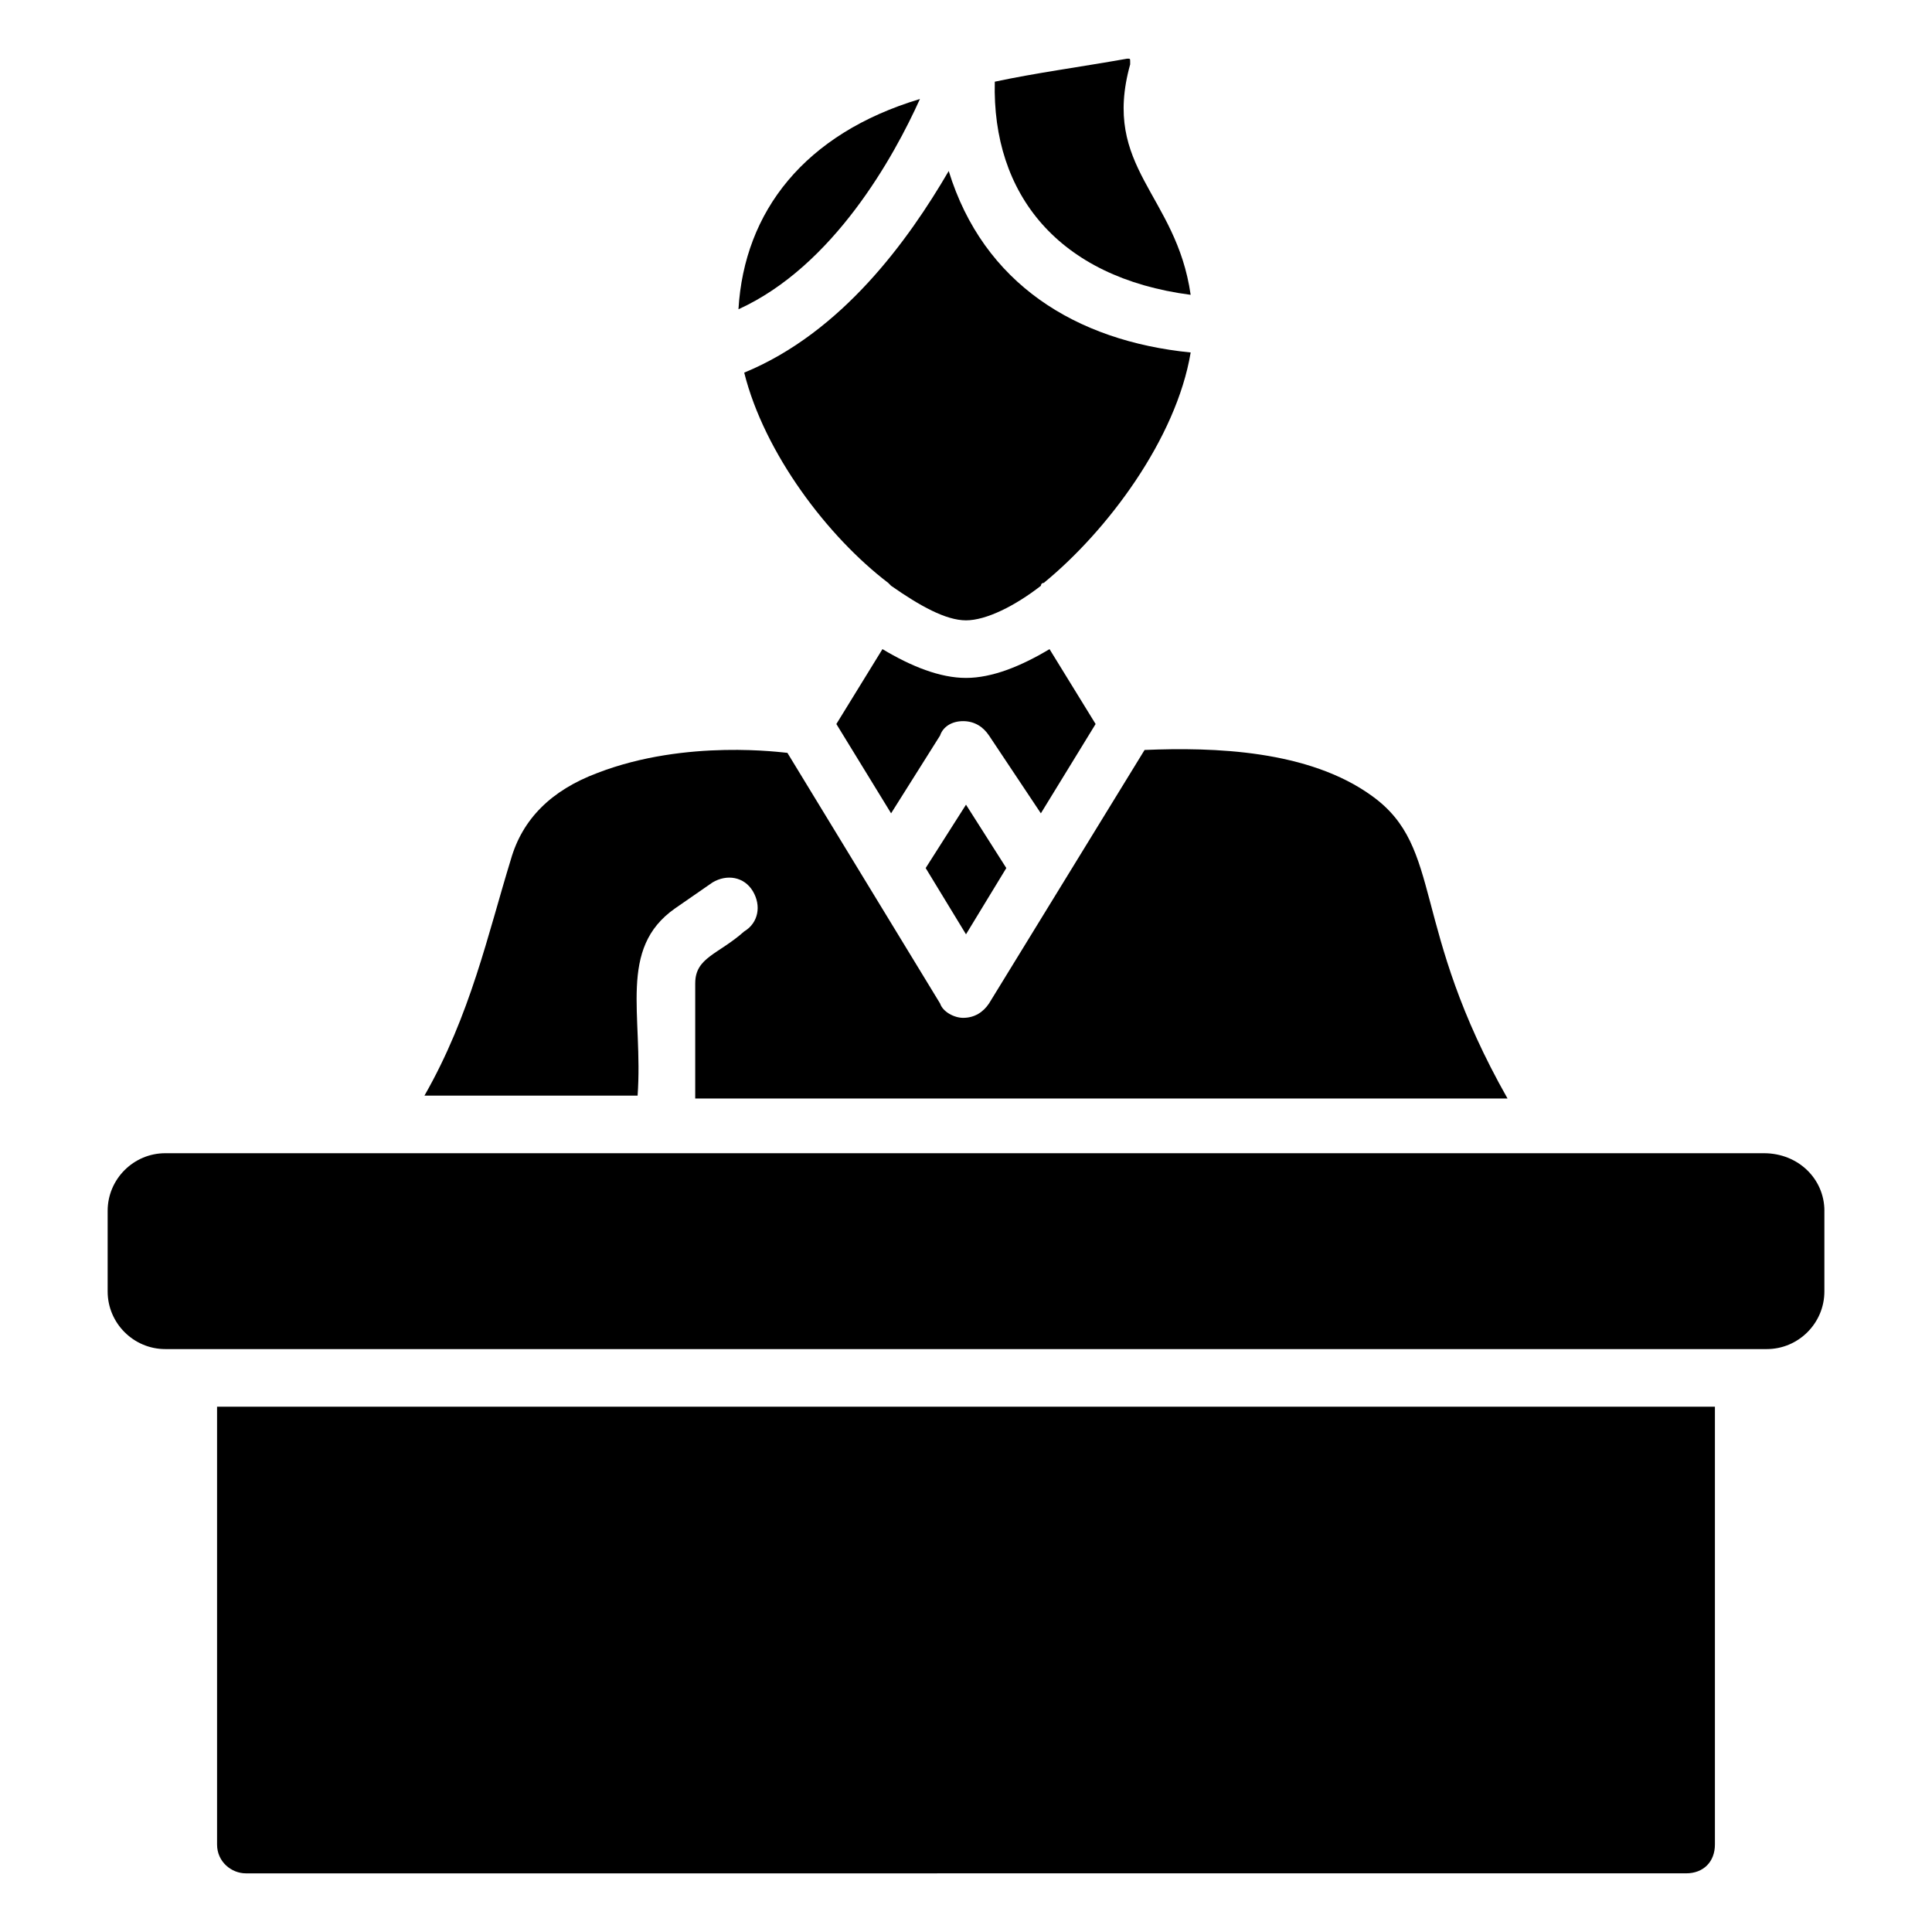
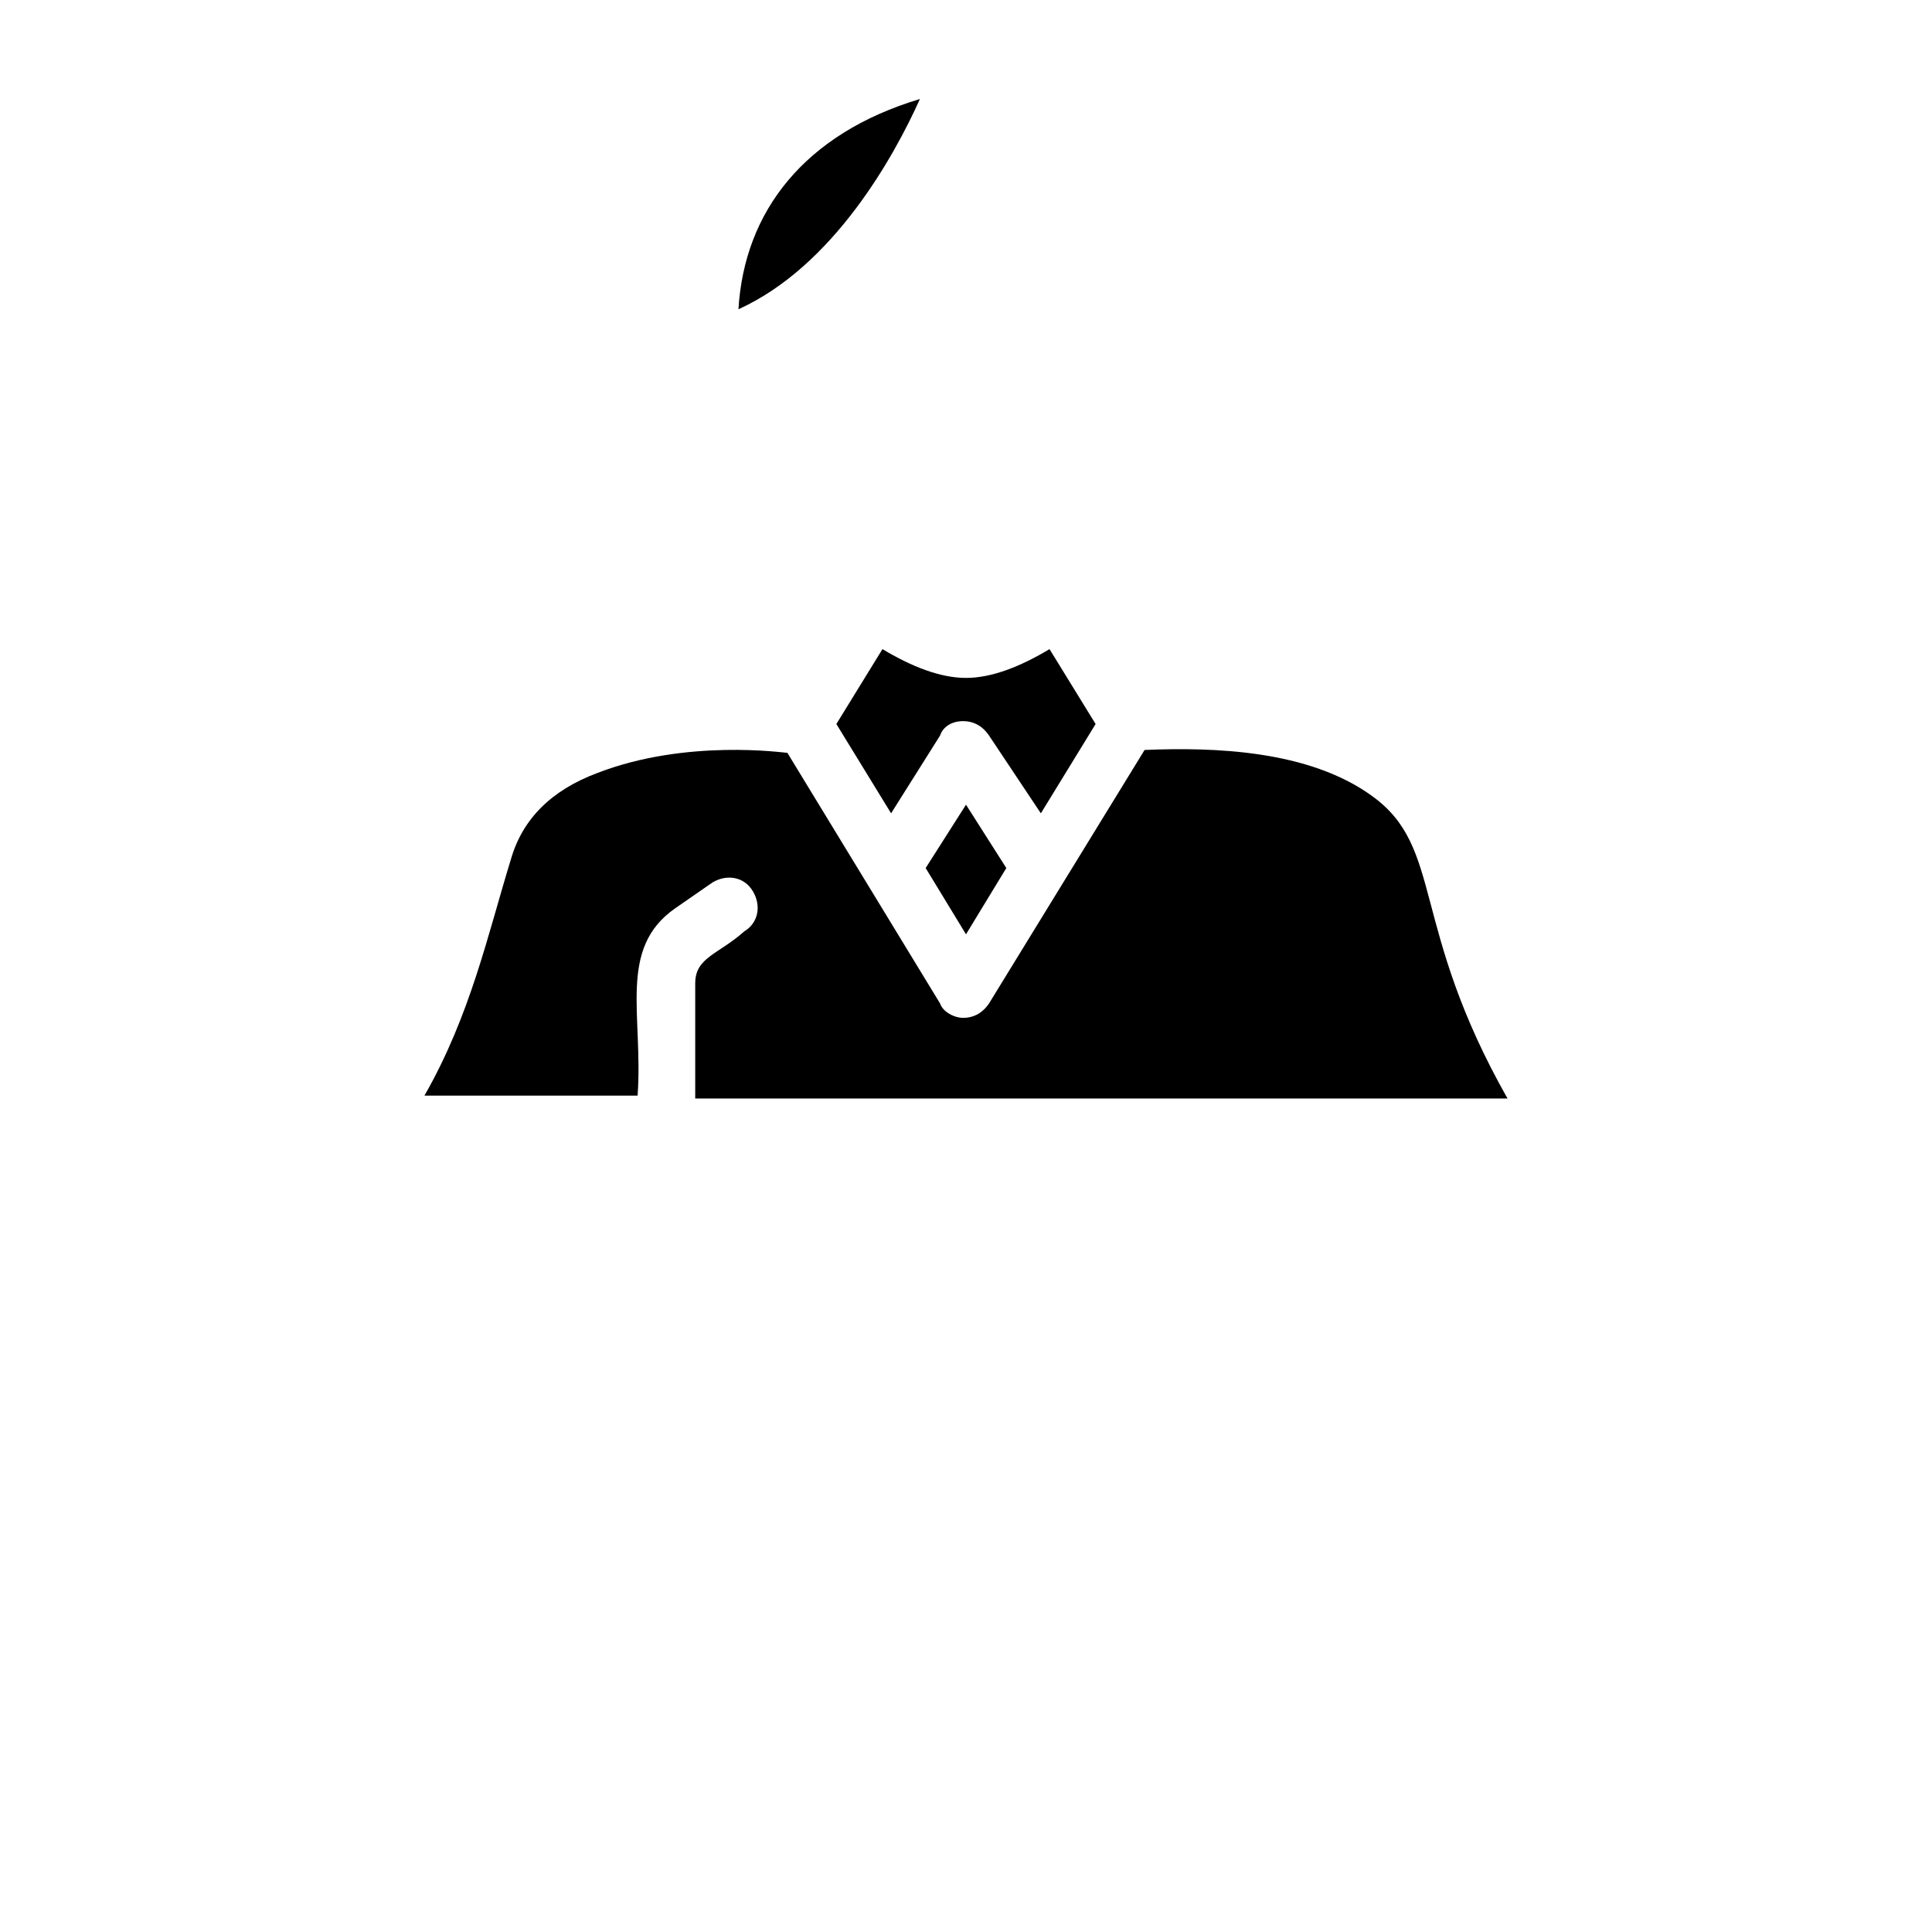
<svg xmlns="http://www.w3.org/2000/svg" fill="#000000" width="800px" height="800px" version="1.1" viewBox="144 144 512 512">
  <g>
-     <path d="m627.48 464.88v21.375c0 8.398-6.871 15.266-15.266 15.266h-424.42c-8.398 0-15.266-6.871-15.266-15.266v-21.375c0-8.398 6.871-15.266 15.266-15.266h423.66c9.16 0 16.031 6.867 16.031 15.266z" />
-     <path d="m598.47 516.79v116.03c0 4.582-3.055 7.633-7.633 7.633l-381.68 0.004c-3.816 0-7.633-3.055-7.633-7.633v-116.03z" />
    <path d="m339.7 225.96c1.527-25.953 17.559-46.562 48.09-55.723-6.871 15.262-22.902 44.27-48.09 55.723z" />
    <path d="m400 357.25 10.684 16.793-10.684 17.559-10.688-17.559z" />
    <path d="m419.84 359.54-13.738-20.613c-1.527-2.289-3.816-3.816-6.871-3.816s-5.344 1.527-6.106 3.816l-12.977 20.609-14.504-23.664 12.215-19.848c7.633 4.582 15.266 7.633 22.137 7.633s14.504-3.055 22.137-7.633l12.215 19.848z" />
-     <path d="m395.42 189.32c9.16 29.77 33.586 45.039 64.121 48.09-3.816 22.902-22.137 47.328-38.93 61.066-0.762 0-0.762 0.762-0.762 0.762-6.871 5.344-14.504 9.16-19.848 9.16s-12.215-3.816-19.848-9.16l-0.762-0.762c-16.031-12.215-32.824-34.352-38.168-55.723 25.953-10.688 43.508-35.113 54.195-53.434z" />
-     <path d="m407.63 165.65c10.688-2.289 22.137-3.816 35.113-6.106 0.762 0 0.762 0 0.762 0.762v0.762c-7.633 27.48 12.215 34.352 16.031 61.066-35.113-4.578-52.672-26.715-51.906-56.484z" />
    <path d="m328.24 404.58v30.535h215.27c-25.953-45.801-16.793-66.41-35.879-80.152-16.793-12.215-41.984-12.977-60.305-12.215l-41.223 67.176c-1.527 2.289-3.816 3.816-6.871 3.816-2.289 0-5.344-1.527-6.106-3.816l-40.457-66.41c-0.762 0-26.719-3.816-50.383 5.344-12.215 4.582-19.848 12.215-22.902 22.902-6.106 19.848-10.688 41.223-22.902 62.594h56.488c1.527-21.375-5.344-38.93 9.922-49.617l9.922-6.871c3.816-2.289 8.398-1.527 10.688 2.289s1.527 8.398-2.289 10.688c-6.859 6.106-12.969 6.867-12.969 13.738z" />
  </g>
</svg>